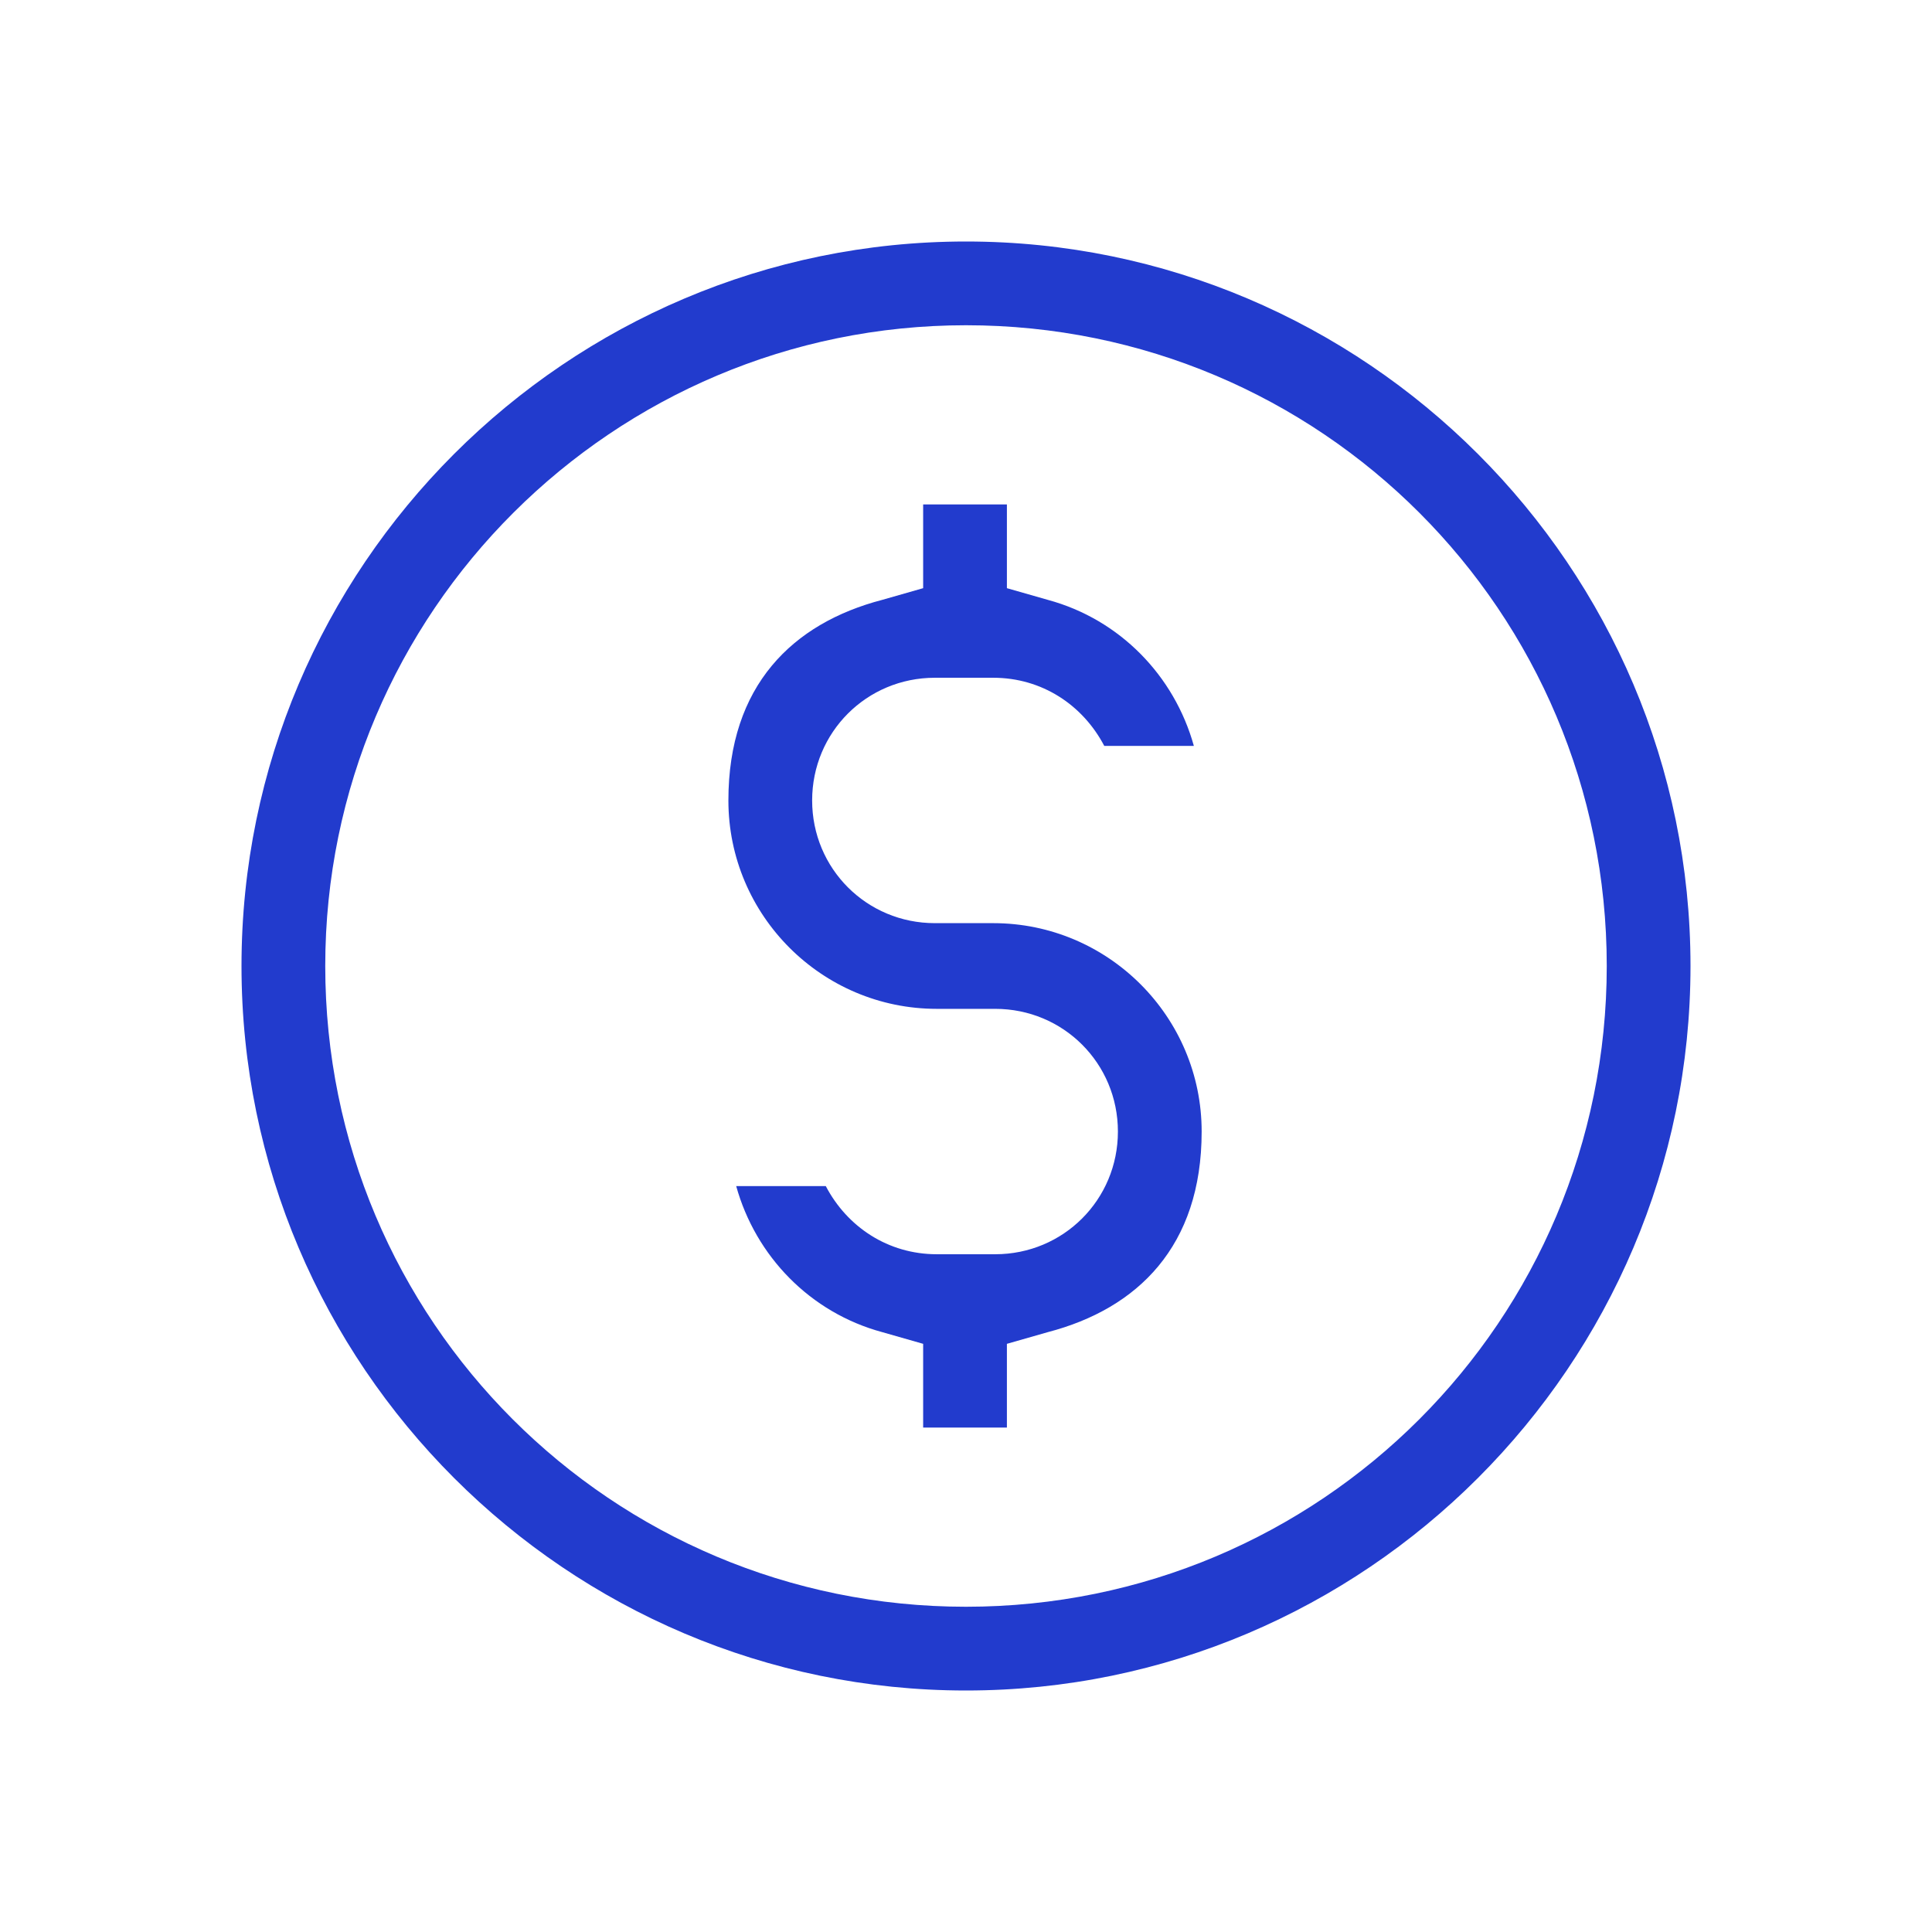
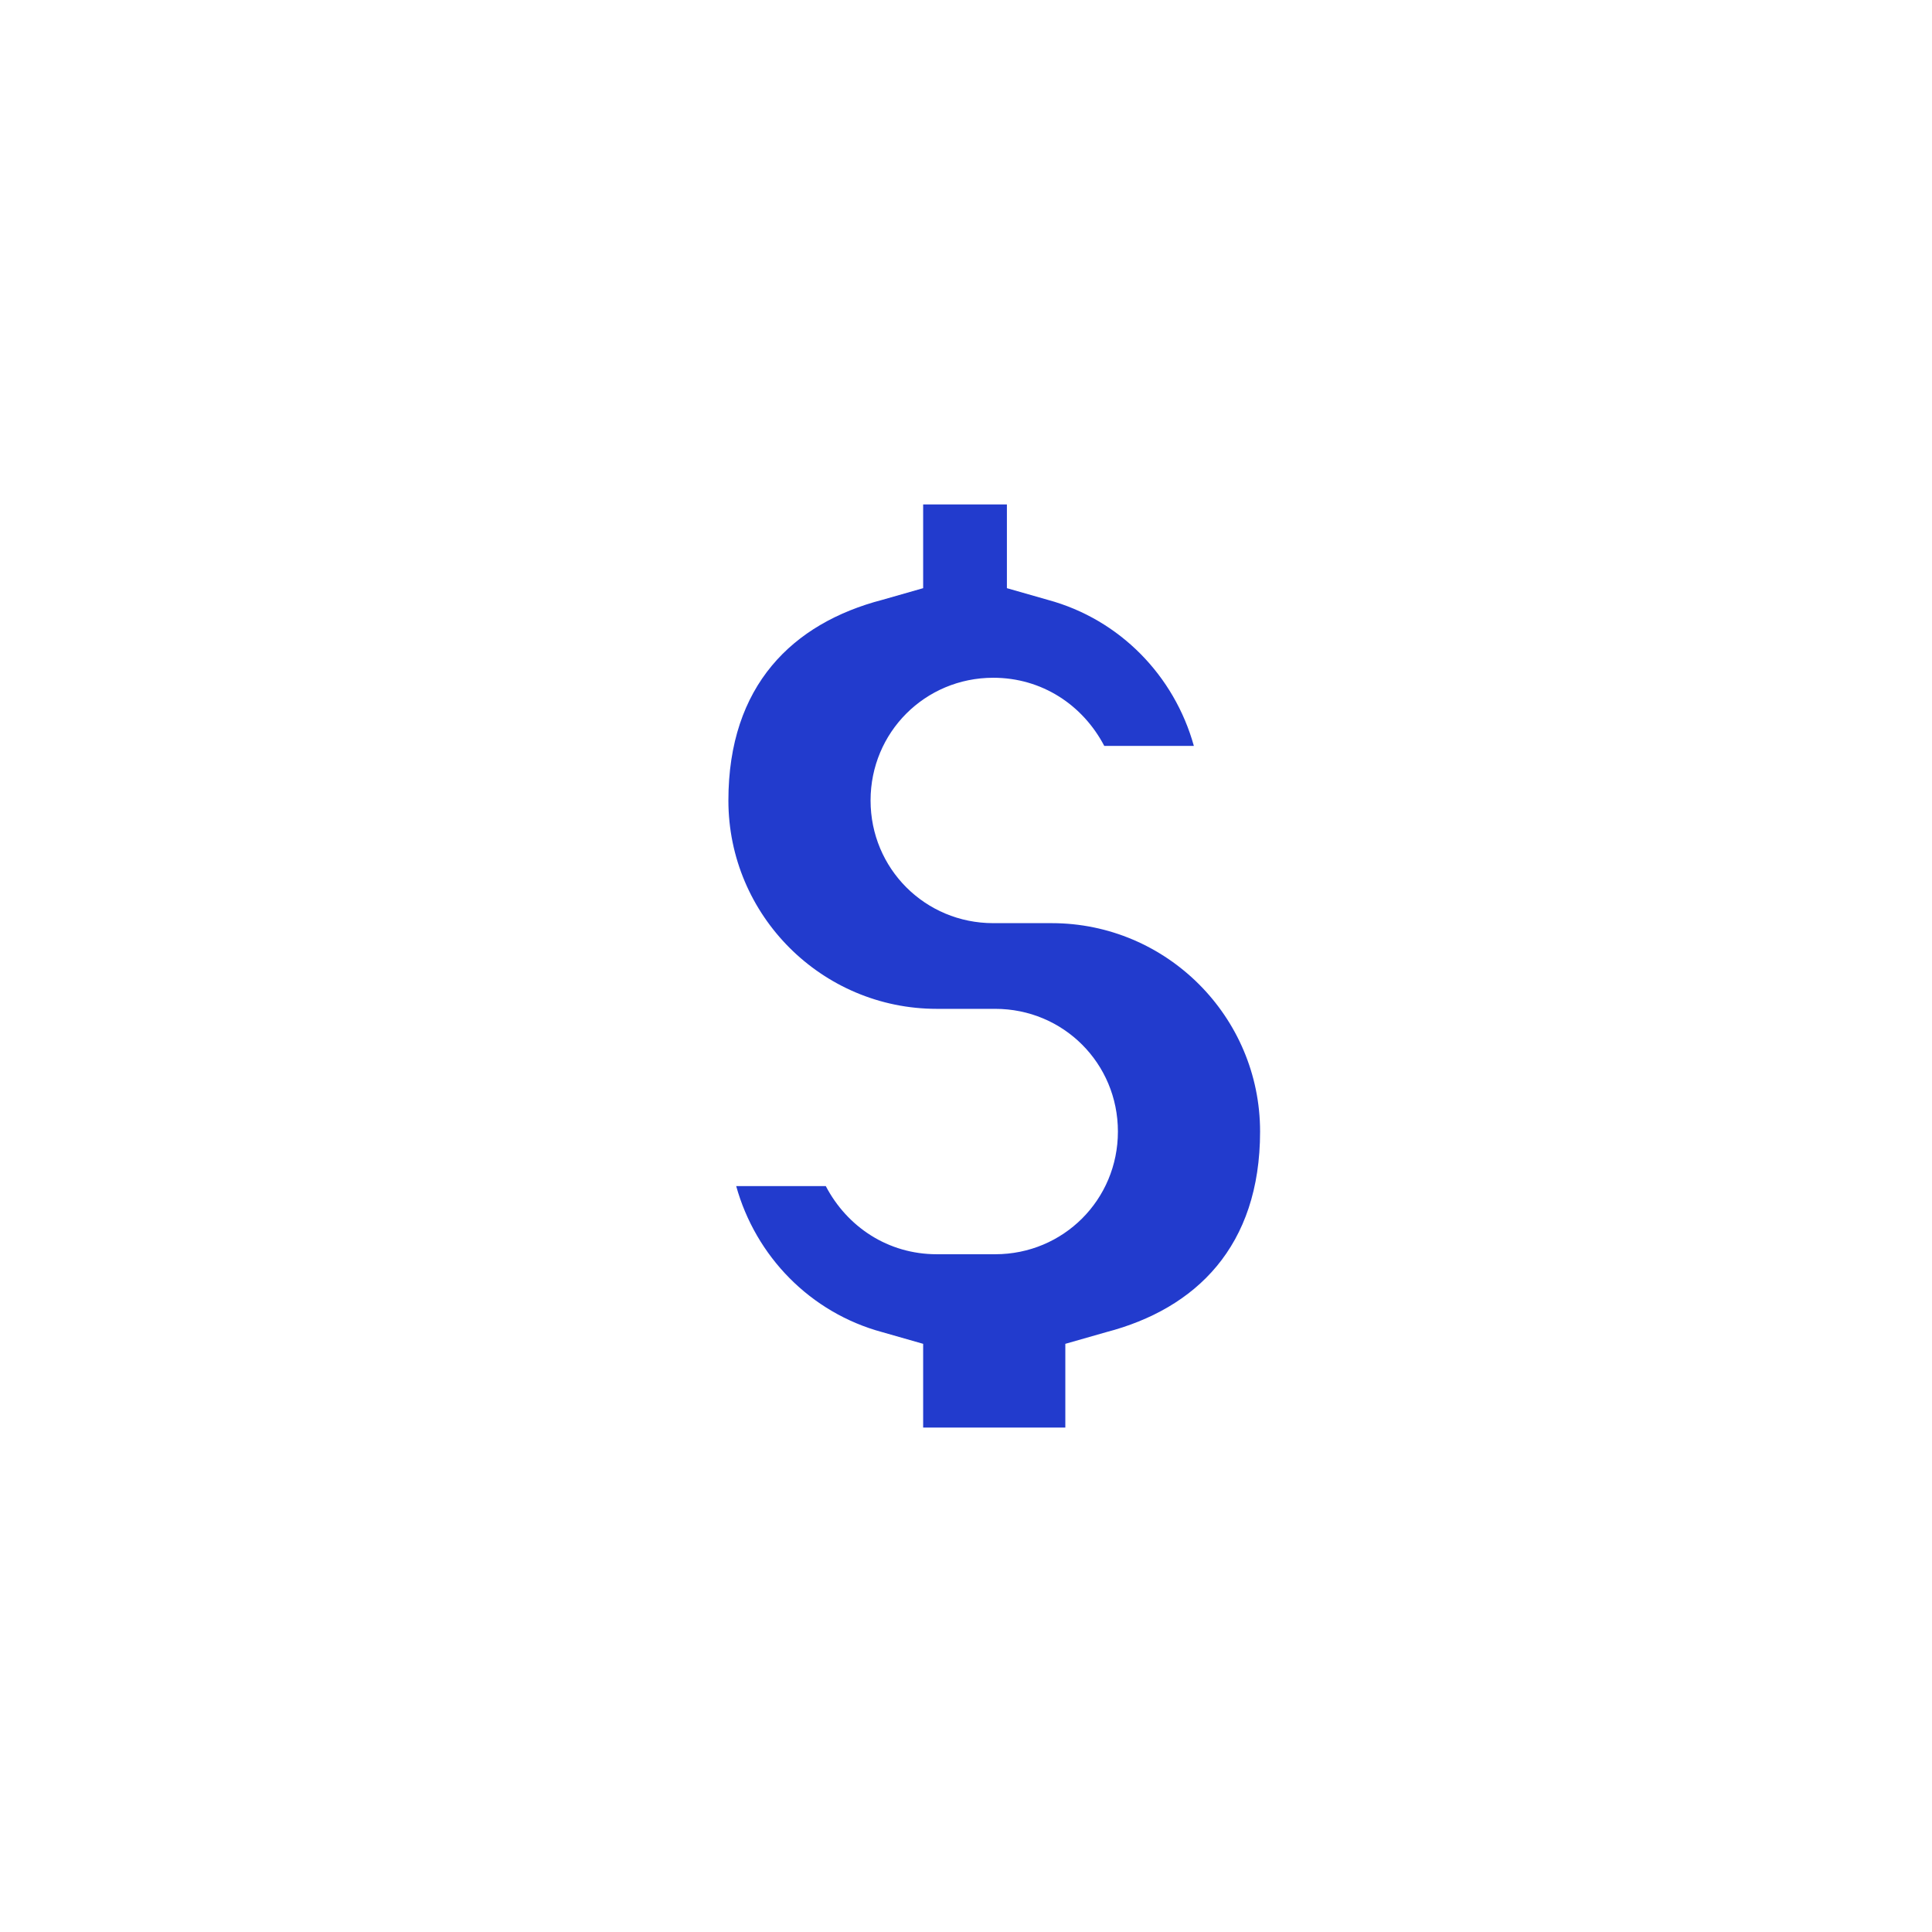
<svg xmlns="http://www.w3.org/2000/svg" id="Livello_1" version="1.1" viewBox="0 0 99.2 99.2">
  <defs>
    <style>
      .st0 {
        fill: #223bcd;
      }
    </style>
  </defs>
-   <path class="st0" d="M47.4,73.3v-4.3l-2.1-.6c-3.7-1-6.5-3.9-7.5-7.5h4.6c1.1,2.1,3.2,3.5,5.7,3.5h3c3.5,0,6.3-2.8,6.3-6.3s-2.8-6.3-6.3-6.3h-3c-5.9,0-10.7-4.8-10.7-10.7s3.3-9.1,7.9-10.3l2.1-.6v-4.3h4.3v4.3l2.1.6c3.7,1,6.5,3.9,7.5,7.5h-4.6c-1.1-2.1-3.2-3.5-5.7-3.5h-3c-3.5,0-6.3,2.8-6.3,6.3s2.8,6.3,6.3,6.3h3c5.9,0,10.7,4.8,10.7,10.7s-3.3,9.1-7.9,10.3l-2.1.6v4.3h-4.3Z" />
-   <path class="st0" d="M49.6,86.8c-20.5,0-37.2-16.7-37.2-37.2S29.1,12.4,49.6,12.4s37.2,16.7,37.2,37.2-16.7,37.2-37.2,37.2ZM49.6,16.7c-18.1,0-32.9,14.7-32.9,32.9s14.7,32.9,32.9,32.9,32.9-14.7,32.9-32.9-14.7-32.9-32.9-32.9Z" />
+   <path class="st0" d="M47.4,73.3v-4.3l-2.1-.6c-3.7-1-6.5-3.9-7.5-7.5h4.6c1.1,2.1,3.2,3.5,5.7,3.5h3c3.5,0,6.3-2.8,6.3-6.3s-2.8-6.3-6.3-6.3h-3c-5.9,0-10.7-4.8-10.7-10.7s3.3-9.1,7.9-10.3l2.1-.6v-4.3h4.3v4.3l2.1.6c3.7,1,6.5,3.9,7.5,7.5h-4.6c-1.1-2.1-3.2-3.5-5.7-3.5c-3.5,0-6.3,2.8-6.3,6.3s2.8,6.3,6.3,6.3h3c5.9,0,10.7,4.8,10.7,10.7s-3.3,9.1-7.9,10.3l-2.1.6v4.3h-4.3Z" />
</svg>